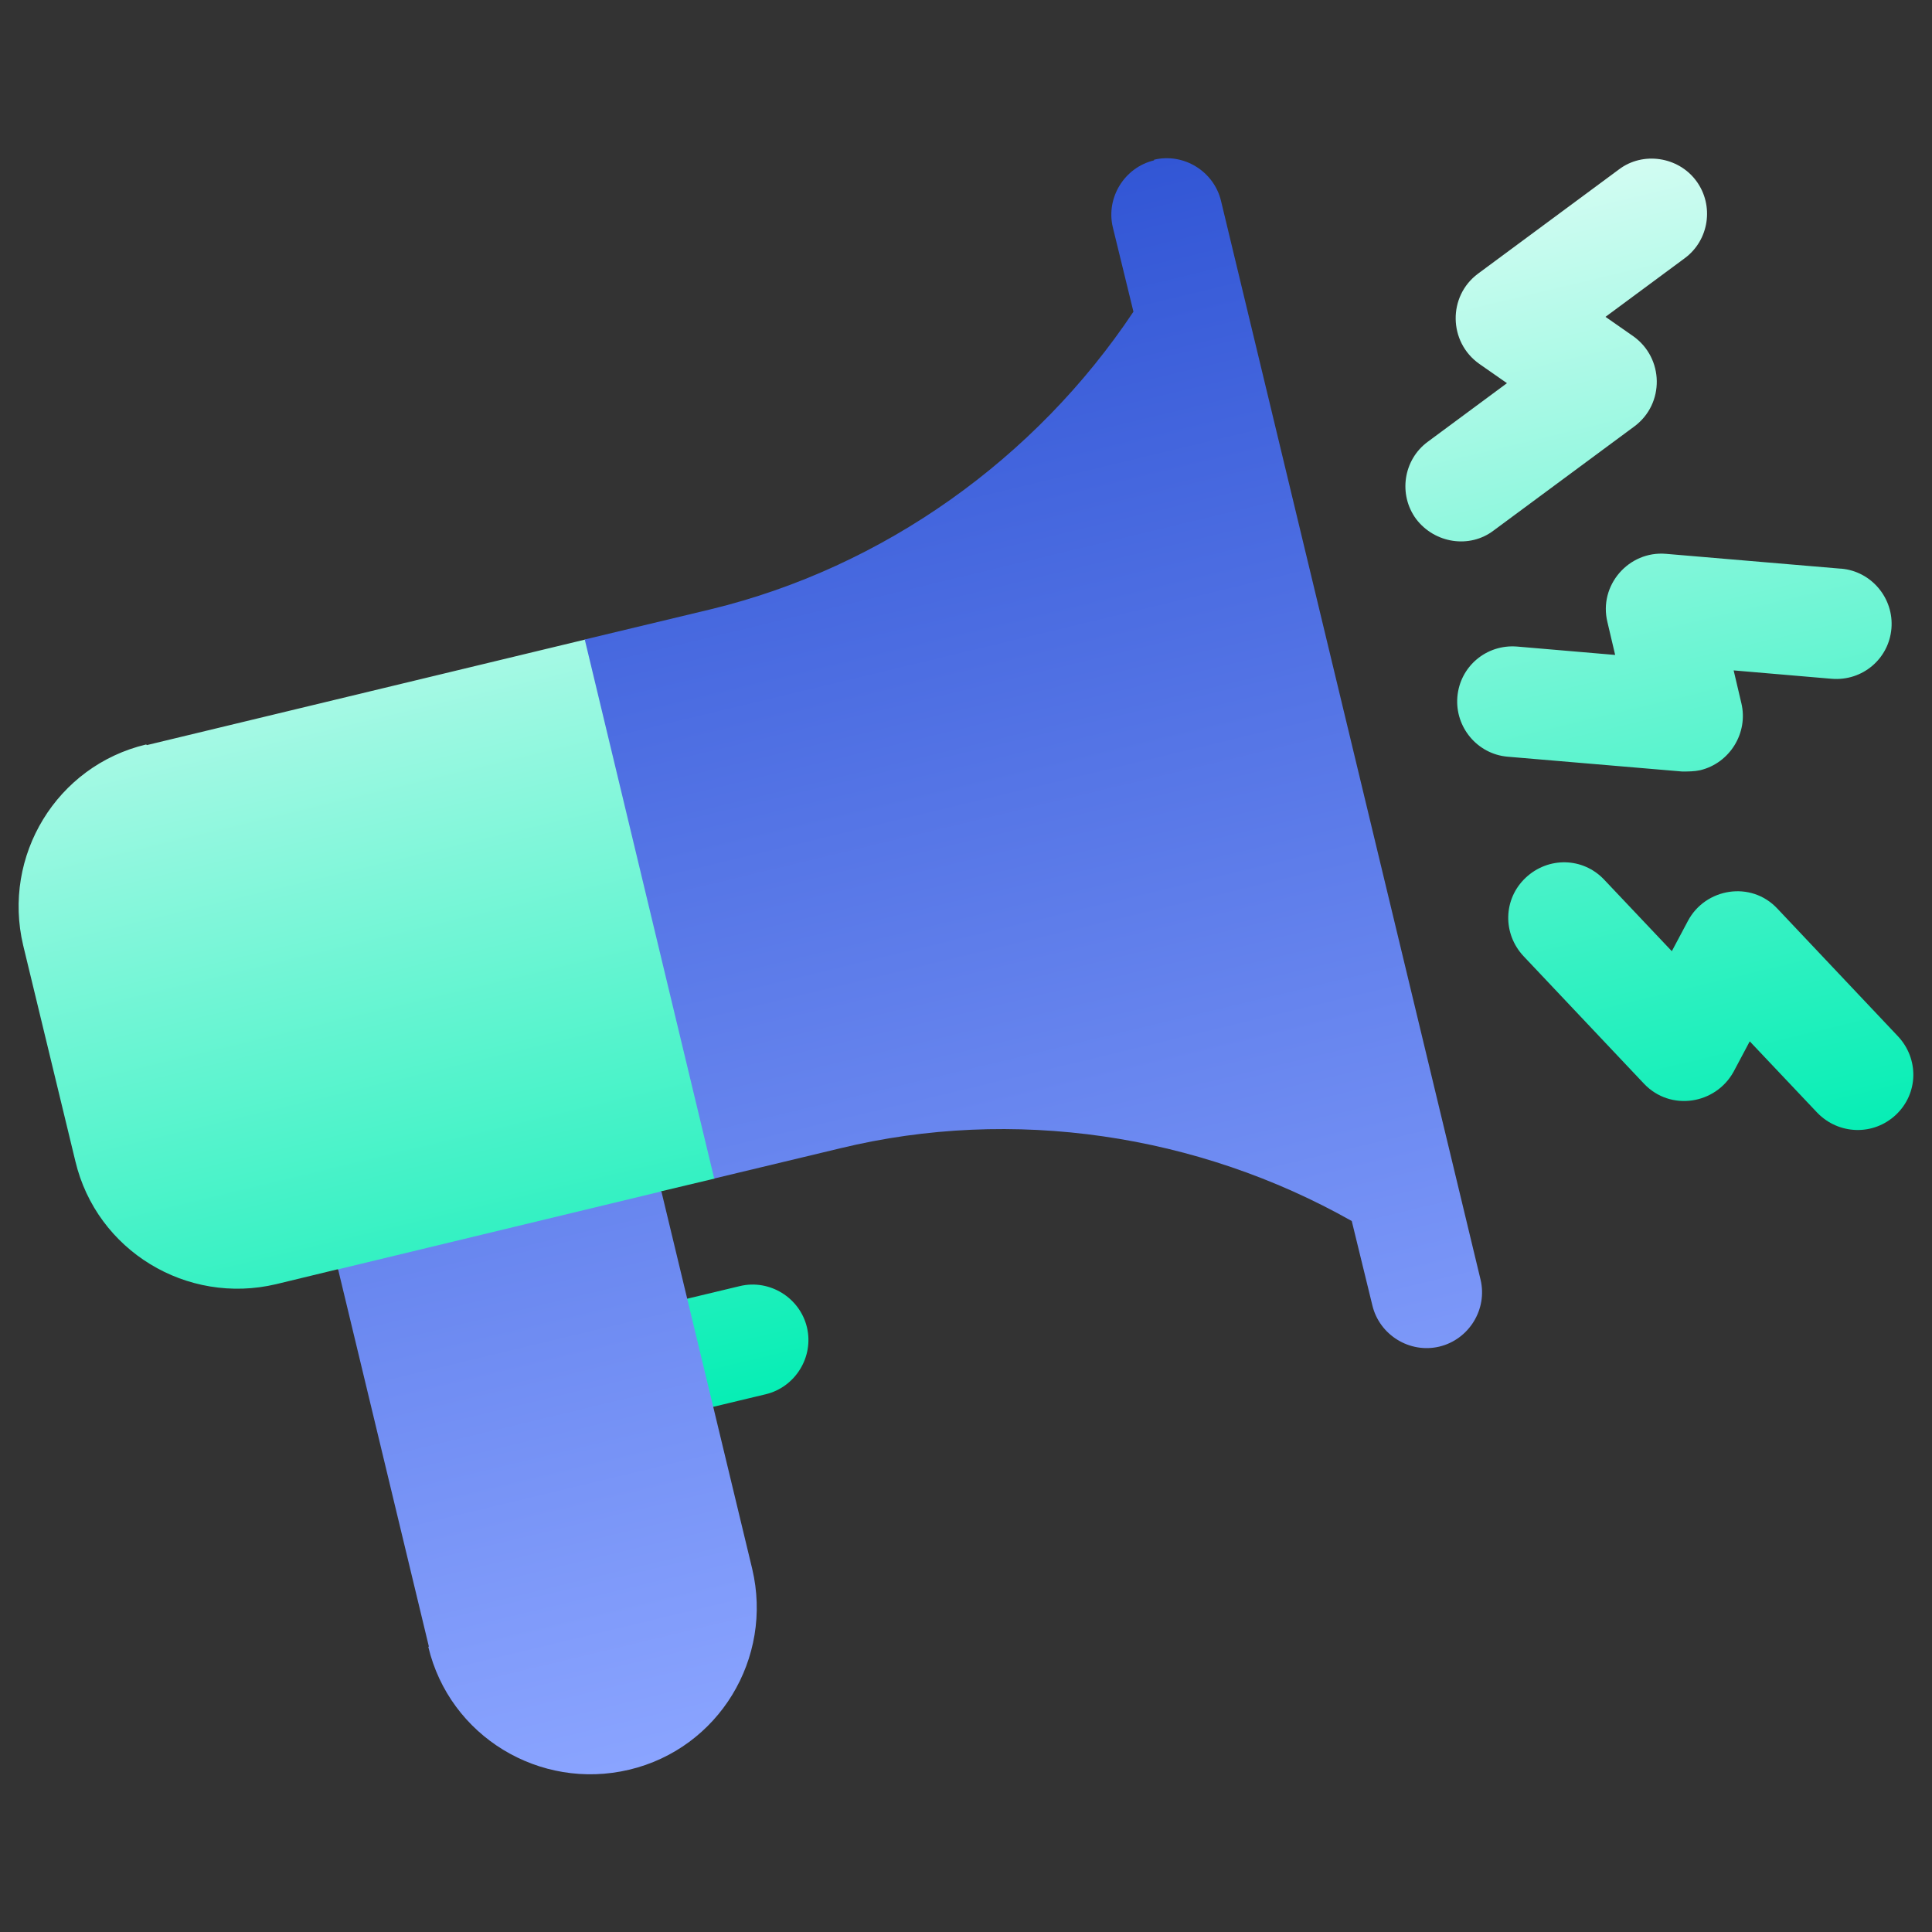
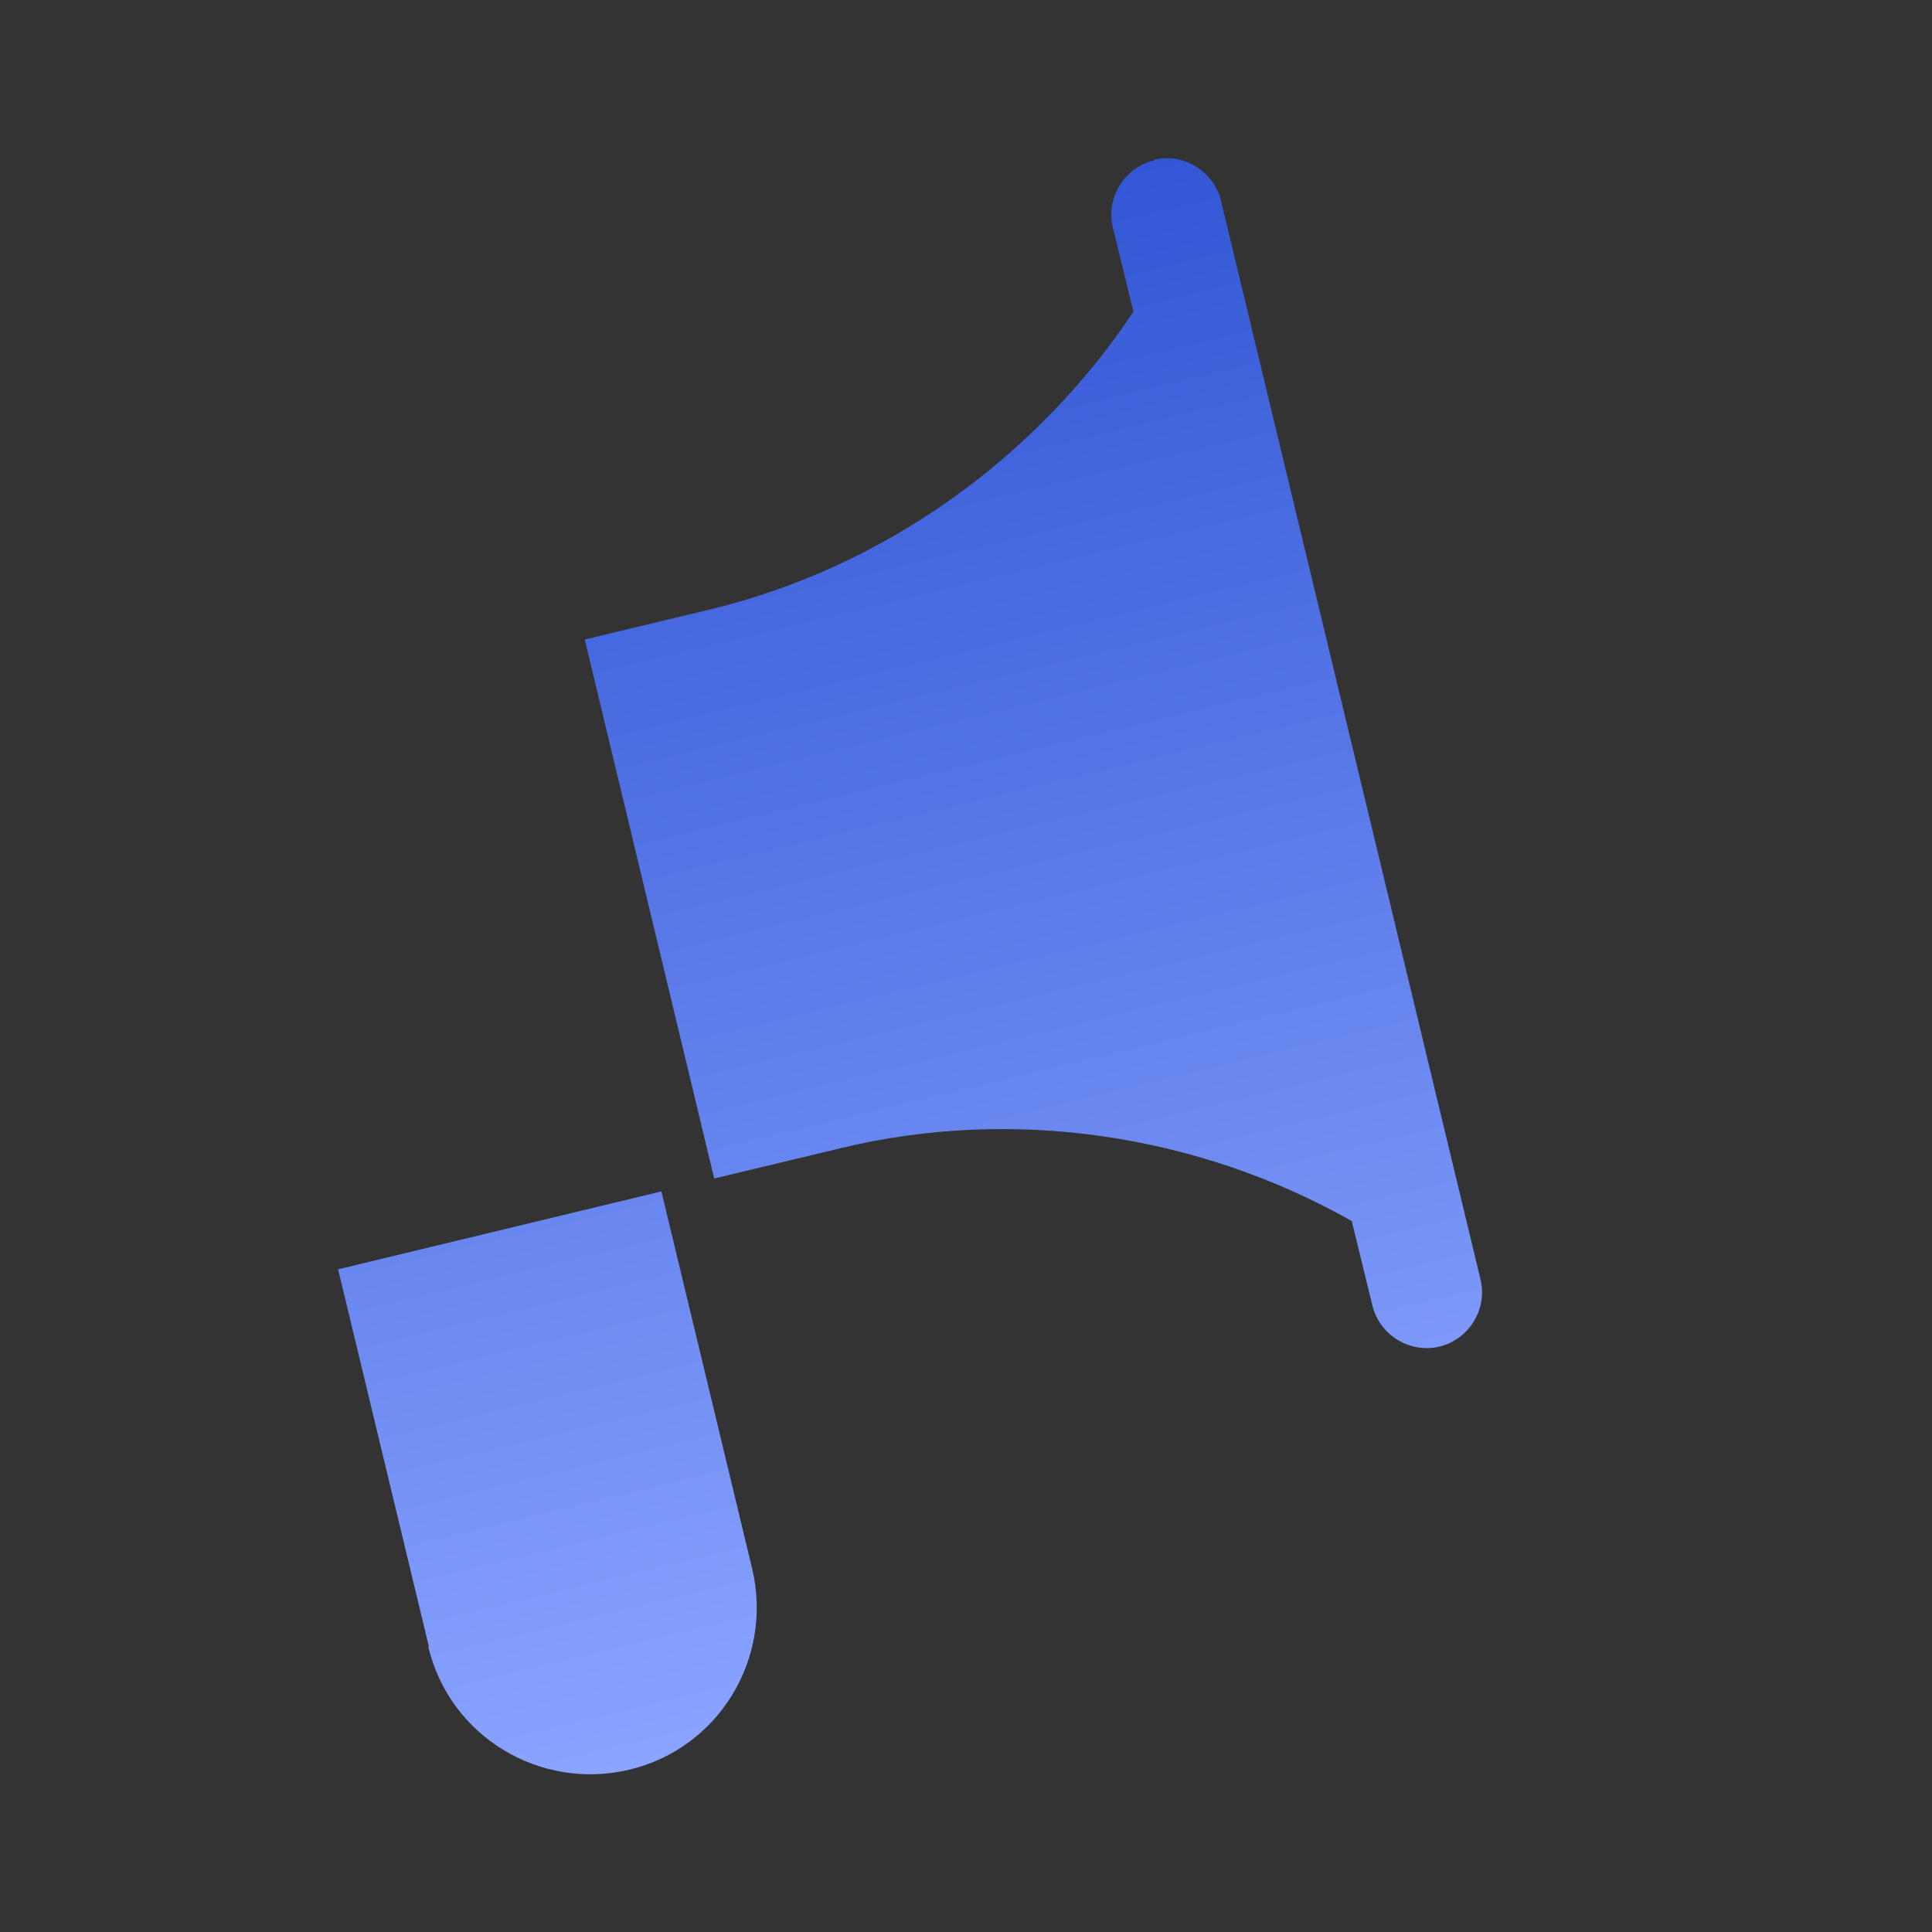
<svg xmlns="http://www.w3.org/2000/svg" id="a" data-name="圖層 1" viewBox="0 0 30 30">
  <rect x="0" y="0" width="30" height="30" fill="#333333" stroke="none" />
  <defs>
    <linearGradient id="b" data-name="未命名漸層 57" x1="447.95" y1="90.06" x2="447.95" y2="105.53" gradientTransform="translate(-443.34 22.56) rotate(-13.52)" gradientUnits="userSpaceOnUse">
      <stop offset="0" stop-color="#d2fcf2" />
      <stop offset="1" stop-color="#07eeb5" />
    </linearGradient>
    <linearGradient id="c" data-name="未命名漸層 8" x1="445.42" y1="88.31" x2="445.42" y2="110.7" gradientTransform="translate(-443.34 22.56) rotate(-13.52)" gradientUnits="userSpaceOnUse">
      <stop offset="0" stop-color="#3256d5" />
      <stop offset="1" stop-color="#8aa4ff" />
    </linearGradient>
  </defs>
-   <path d="M28.58,8.83l-2.71-.23c-.58-.05-1.05,.49-.91,1.06l.12,.51-1.52-.13c-.48-.04-.89,.31-.93,.78-.04,.47,.31,.89,.78,.93l2.71,.23c.09,0,.19,0,.28-.02,.46-.11,.75-.58,.64-1.04l-.12-.51,1.52,.13c.48,.04,.89-.31,.93-.78,.04-.47-.31-.89-.78-.93h0Zm-.98,5.28c-.41-.44-1.12-.32-1.39,.19l-.25,.47-1.05-1.11c-.33-.35-.87-.36-1.22-.03s-.36,.87-.03,1.22l1.87,1.98c.41,.43,1.11,.32,1.39-.19l.25-.47,1.05,1.11c.33,.34,.87,.36,1.22,.03,.35-.33,.36-.87,.03-1.22l-1.87-1.98Zm-4.41-5.87l2.19-1.62c.47-.35,.46-1.06-.02-1.4l-.43-.3,1.23-.91c.38-.28,.46-.82,.18-1.2-.28-.38-.83-.46-1.2-.18l-2.19,1.62c-.47,.35-.46,1.06,.02,1.4l.43,.3-1.23,.91c-.38,.28-.46,.82-.18,1.2,.29,.38,.83,.46,1.2,.18ZM2.27,11.56c-1.39,.33-2.24,1.73-1.91,3.12l.81,3.35c.33,1.39,1.73,2.24,3.12,1.91l.95-.23,2.91,1.07,2.11-2.28,.84-.2,.67-4.59-2.68-3.78-6.81,1.64Zm9.22,8.41l-1.67,.4c-.46,.11-.75,.58-.64,1.04s.58,.75,1.04,.64l1.67-.4c.46-.11,.75-.58,.64-1.04s-.58-.75-1.04-.64Z" style="fill: url(#b);" />
  <path d="M6.65,25.57c.33,1.39,1.73,2.24,3.12,1.91s2.24-1.73,1.91-3.12l-1.41-5.86-5.02,1.21,1.41,5.86ZM17.92,2.49c-.46,.11-.75,.58-.64,1.04l.32,1.31c-1.52,2.28-3.88,3.97-6.56,4.62l-1.96,.47,2.01,8.37,1.96-.47c2.68-.65,5.55-.22,7.94,1.13l.32,1.31c.11,.46,.58,.75,1.04,.64s.75-.58,.64-1.04L18.96,3.12c-.11-.46-.58-.75-1.04-.64Z" style="fill: url(#c);" />
</svg>